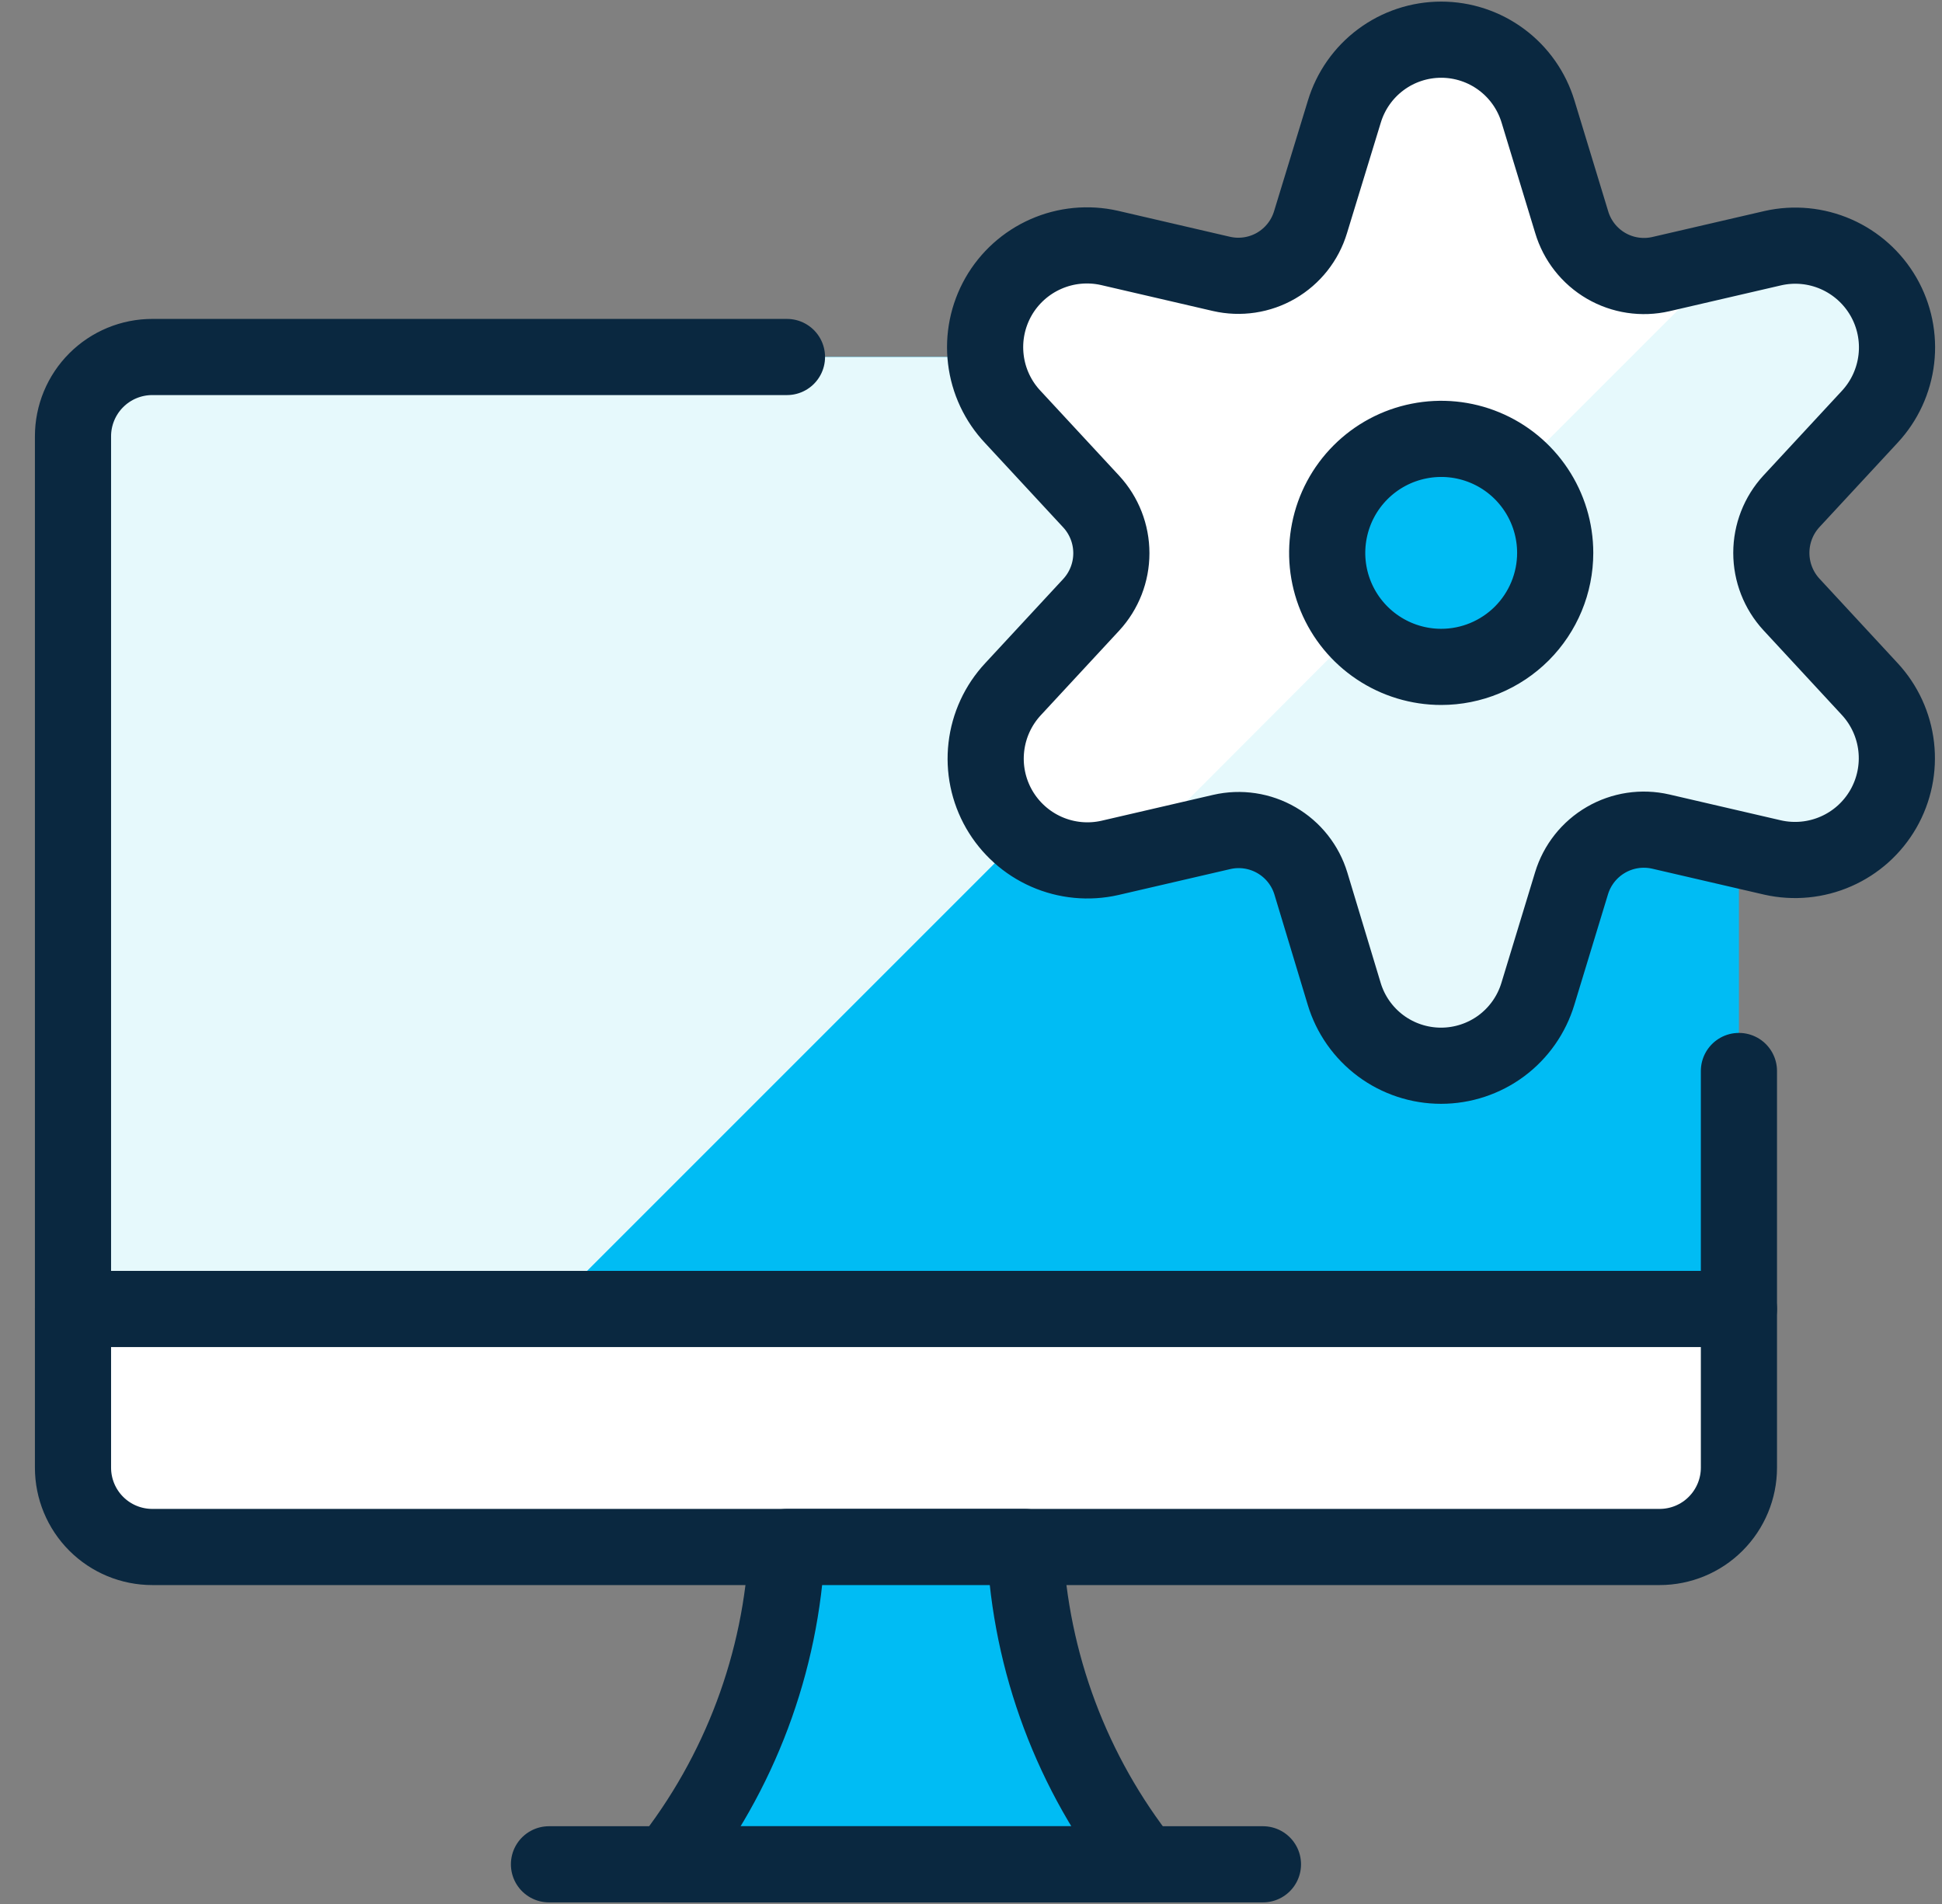
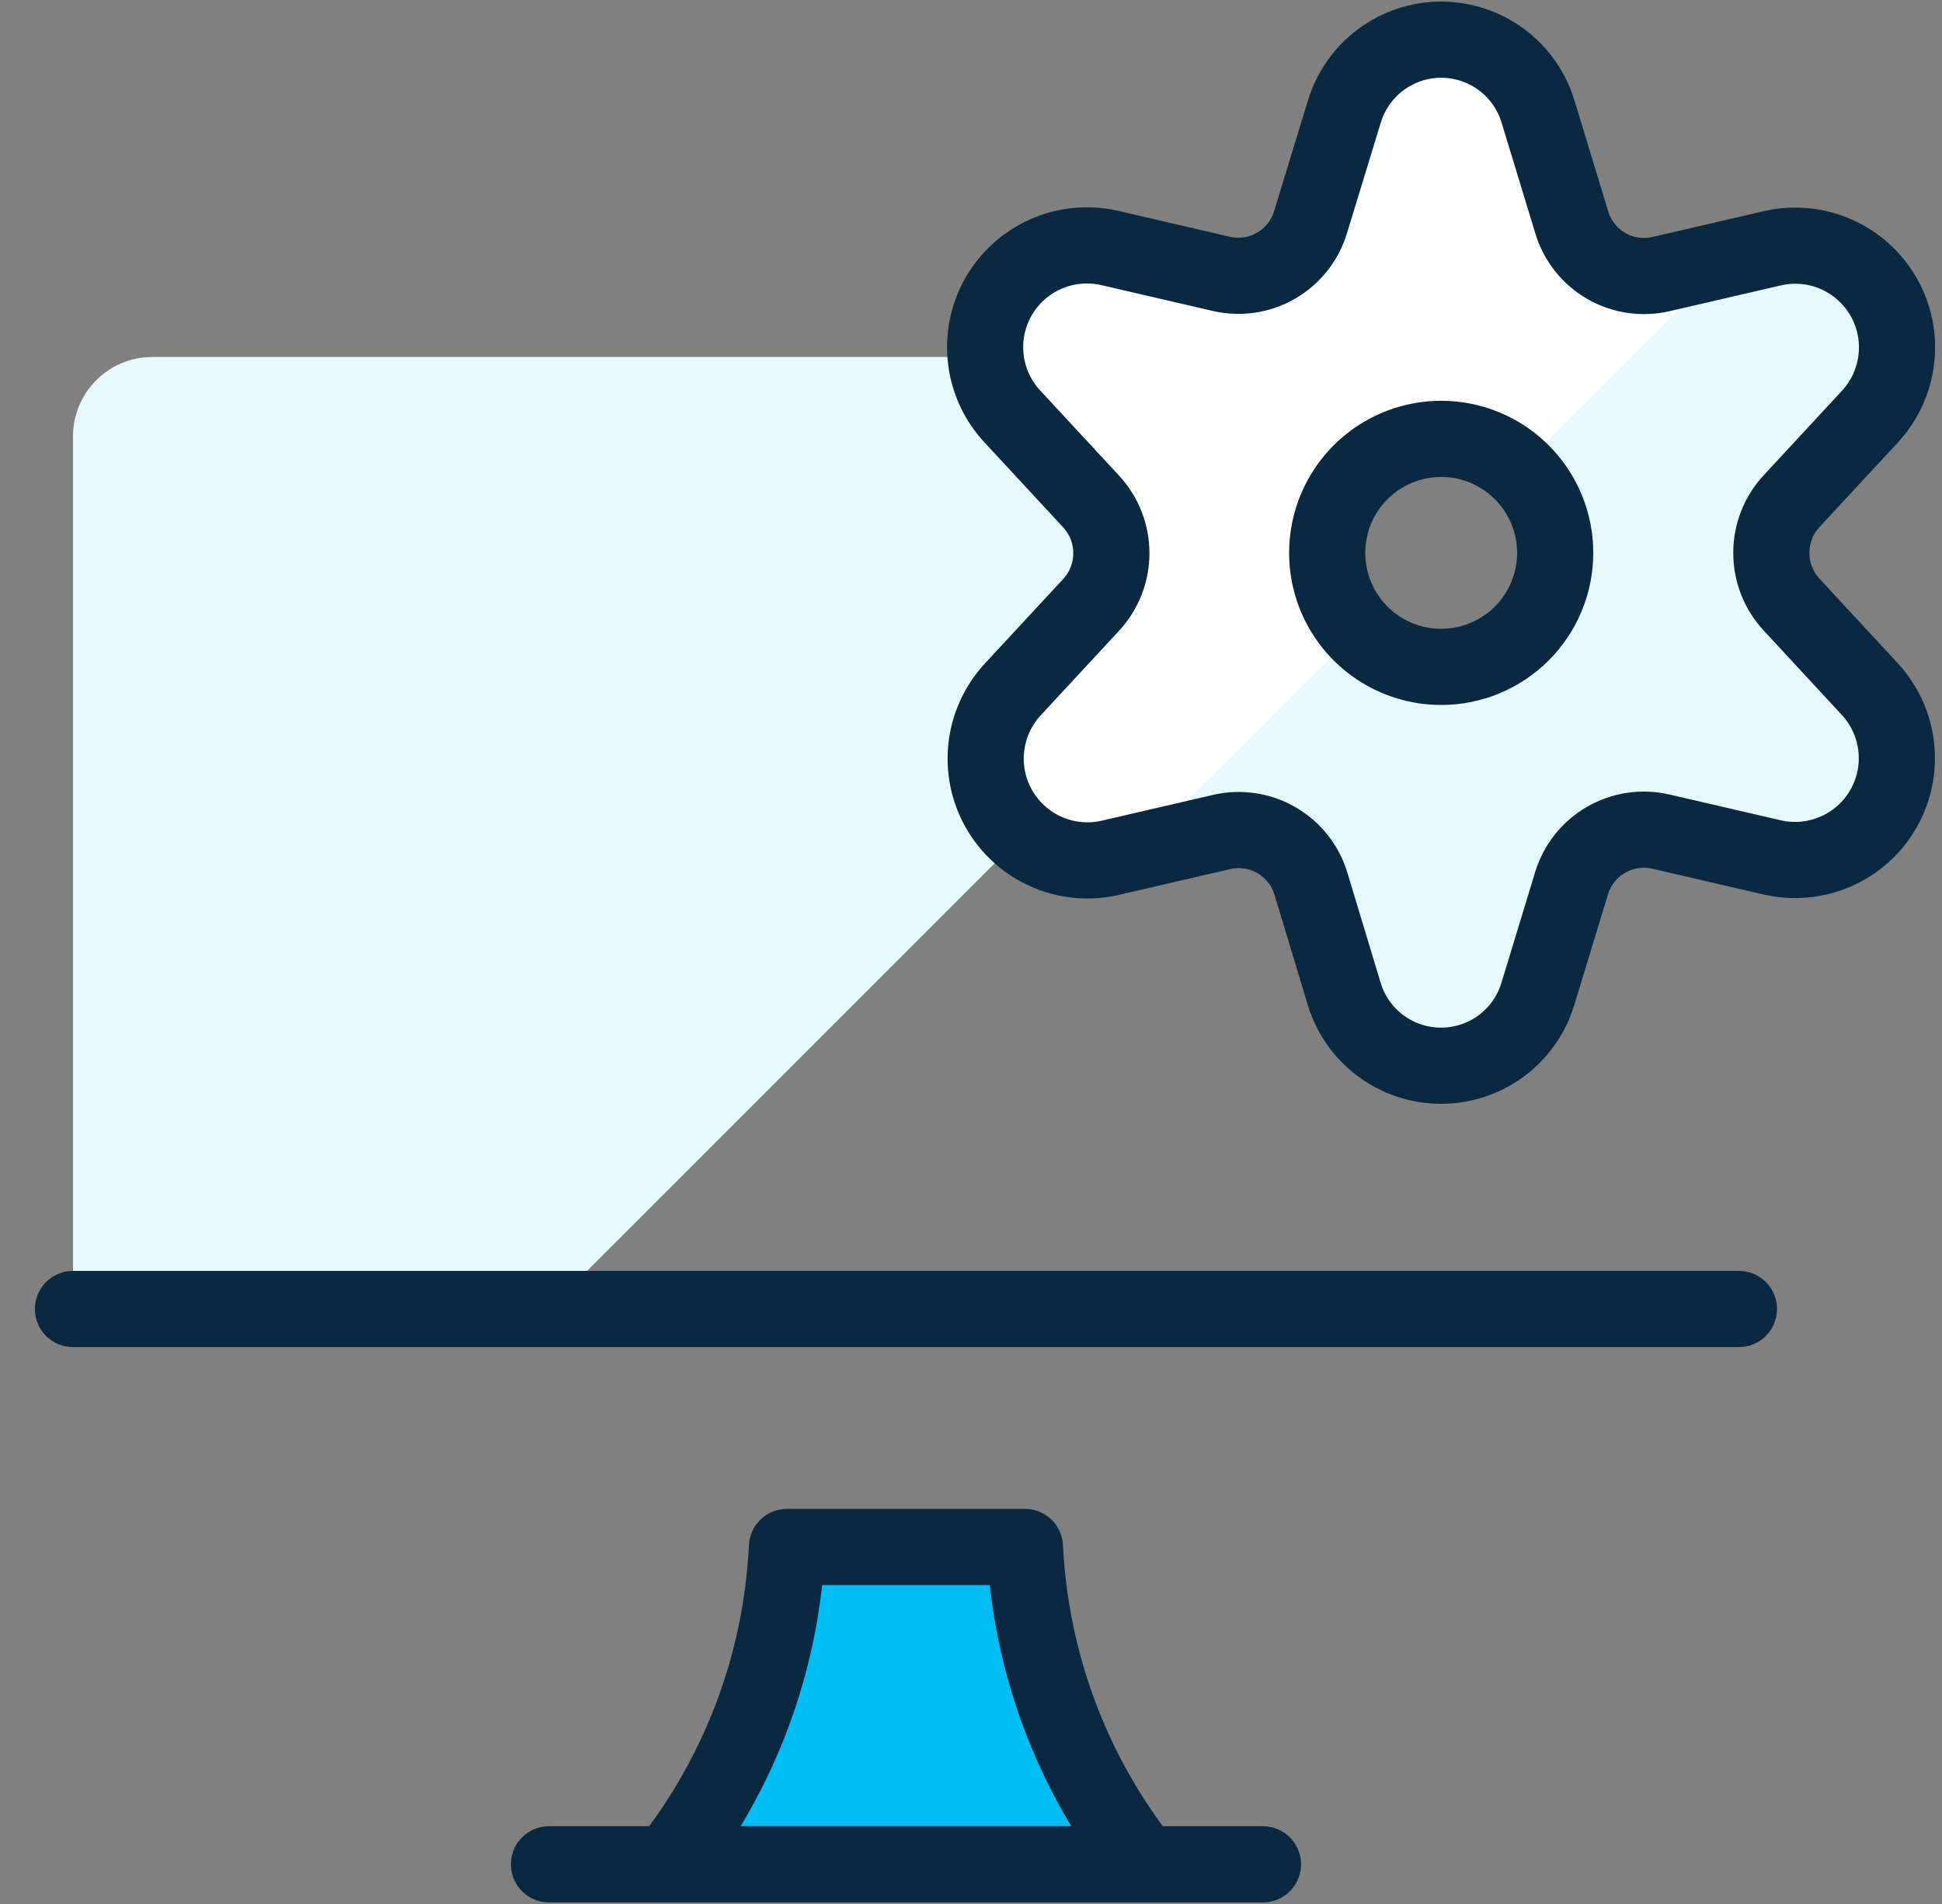
<svg xmlns="http://www.w3.org/2000/svg" width="51" height="50" viewBox="0 0 51 50" fill="none">
  <rect x="0" y="0" width="51" height="50" fill="#808080" stroke="none" />
  <g clip-path="url(#clip0_1864_20423)">
-     <path d="M45.667 34.375V11.458C45.667 10.906 45.447 10.376 45.056 9.985C44.666 9.594 44.136 9.375 43.583 9.375H4C3.447 9.375 2.918 9.594 2.527 9.985C2.136 10.376 1.917 10.906 1.917 11.458V34.375H45.667Z" fill="#00BCF4" />
    <path d="M39.417 9.375H4C3.447 9.375 2.918 9.594 2.527 9.985C2.136 10.376 1.917 10.906 1.917 11.458V34.375H14.417L39.417 9.375Z" fill="#E6F9FC" />
-     <path d="M1.917 34.375V38.542C1.917 39.094 2.136 39.624 2.527 40.015C2.918 40.406 3.447 40.625 4 40.625H43.583C44.136 40.625 44.666 40.406 45.056 40.015C45.447 39.624 45.667 39.094 45.667 38.542V34.375H1.917Z" fill="white" />
    <path d="M1.917 34.375H45.667" stroke="#0A2840" stroke-width="2" stroke-linecap="round" stroke-linejoin="round" />
-     <path d="M45.667 28.125V38.542C45.667 39.094 45.447 39.624 45.056 40.015C44.666 40.406 44.136 40.625 43.583 40.625H4C3.447 40.625 2.918 40.406 2.527 40.015C2.136 39.624 1.917 39.094 1.917 38.542V11.458C1.917 10.906 2.136 10.376 2.527 9.985C2.918 9.594 3.447 9.375 4 9.375H20.667" stroke="#0A2840" stroke-width="2" stroke-linecap="round" stroke-linejoin="round" />
    <path d="M30.042 48.958C28.154 46.575 27.062 43.661 26.917 40.625H20.667C20.522 43.661 19.429 46.575 17.542 48.958H30.042Z" fill="#00BCF4" stroke="#0A2840" stroke-width="2" stroke-linecap="round" stroke-linejoin="round" />
    <path d="M33.167 48.958H14.417" stroke="#0A2840" stroke-width="2" stroke-linecap="round" stroke-linejoin="round" />
    <path d="M47.046 15.873C46.706 15.504 46.518 15.021 46.518 14.519C46.518 14.017 46.706 13.534 47.046 13.165L49.102 10.946C49.491 10.528 49.736 9.996 49.801 9.429C49.867 8.862 49.748 8.288 49.464 7.793C49.179 7.298 48.744 6.907 48.221 6.677C47.698 6.447 47.115 6.391 46.558 6.517L43.619 7.198C43.128 7.311 42.612 7.233 42.177 6.98C41.741 6.726 41.419 6.316 41.275 5.833L40.392 2.933C40.227 2.387 39.891 1.907 39.433 1.567C38.975 1.226 38.419 1.042 37.848 1.042C37.277 1.042 36.721 1.226 36.263 1.567C35.805 1.907 35.469 2.387 35.304 2.933L34.417 5.833C34.272 6.315 33.949 6.723 33.514 6.976C33.08 7.228 32.565 7.305 32.075 7.192L29.135 6.51C28.576 6.384 27.991 6.44 27.467 6.671C26.942 6.902 26.505 7.295 26.221 7.793C25.938 8.291 25.821 8.867 25.89 9.437C25.958 10.006 26.208 10.538 26.602 10.954L28.658 13.173C28.998 13.542 29.186 14.025 29.186 14.527C29.186 15.029 28.998 15.512 28.658 15.881L26.602 18.1C26.213 18.518 25.968 19.05 25.903 19.617C25.837 20.184 25.956 20.758 26.24 21.253C26.525 21.748 26.96 22.139 27.483 22.369C28.006 22.599 28.589 22.655 29.146 22.529L32.085 21.848C32.575 21.735 33.09 21.813 33.524 22.065C33.959 22.317 34.282 22.725 34.427 23.206L35.3 26.096C35.464 26.643 35.801 27.122 36.259 27.463C36.717 27.803 37.273 27.987 37.844 27.987C38.415 27.987 38.971 27.803 39.429 27.463C39.887 27.122 40.223 26.643 40.388 26.096L41.271 23.196C41.417 22.715 41.74 22.307 42.175 22.055C42.61 21.803 43.124 21.725 43.615 21.838L46.554 22.519C47.111 22.644 47.694 22.588 48.217 22.358C48.74 22.129 49.175 21.738 49.46 21.242C49.744 20.747 49.862 20.174 49.797 19.607C49.732 19.039 49.487 18.508 49.098 18.09L47.046 15.873ZM37.848 17.513C37.256 17.513 36.677 17.337 36.185 17.008C35.692 16.679 35.309 16.212 35.082 15.665C34.855 15.117 34.796 14.515 34.912 13.935C35.027 13.354 35.312 12.821 35.731 12.402C36.15 11.983 36.683 11.698 37.264 11.583C37.845 11.467 38.447 11.526 38.994 11.753C39.541 11.979 40.008 12.363 40.337 12.856C40.666 13.348 40.842 13.927 40.842 14.519C40.842 15.313 40.526 16.074 39.965 16.636C39.403 17.197 38.642 17.513 37.848 17.513Z" fill="#E6F9FC" />
    <path d="M34.854 14.519C34.853 13.936 35.022 13.366 35.34 12.878C35.659 12.39 36.114 12.007 36.648 11.774C37.182 11.541 37.773 11.47 38.347 11.569C38.921 11.668 39.454 11.933 39.879 12.331L45.433 6.777L43.619 7.194C43.128 7.307 42.613 7.23 42.178 6.977C41.743 6.724 41.42 6.315 41.275 5.833L40.392 2.933C40.227 2.387 39.891 1.907 39.433 1.567C38.975 1.226 38.419 1.042 37.848 1.042C37.277 1.042 36.721 1.226 36.263 1.567C35.805 1.907 35.469 2.387 35.304 2.933L34.417 5.833C34.272 6.315 33.949 6.723 33.514 6.976C33.08 7.228 32.565 7.305 32.075 7.192L29.135 6.51C28.576 6.384 27.991 6.44 27.467 6.671C26.942 6.902 26.505 7.295 26.221 7.793C25.938 8.291 25.821 8.867 25.89 9.437C25.958 10.006 26.208 10.538 26.602 10.954L28.658 13.173C28.998 13.542 29.186 14.025 29.186 14.527C29.186 15.029 28.998 15.512 28.658 15.881L26.602 18.1C26.213 18.518 25.968 19.05 25.903 19.617C25.837 20.184 25.956 20.758 26.24 21.253C26.525 21.748 26.96 22.139 27.483 22.369C28.006 22.599 28.589 22.655 29.146 22.529L29.835 22.371L35.656 16.538C35.144 15.99 34.857 15.269 34.854 14.519Z" fill="white" />
    <path d="M47.046 15.873C46.706 15.504 46.518 15.021 46.518 14.519C46.518 14.017 46.706 13.534 47.046 13.165L49.102 10.946C49.491 10.528 49.736 9.996 49.801 9.429C49.867 8.862 49.748 8.288 49.464 7.793C49.179 7.298 48.744 6.907 48.221 6.677C47.698 6.447 47.115 6.391 46.558 6.517L43.619 7.198C43.128 7.311 42.612 7.233 42.177 6.98C41.741 6.726 41.419 6.316 41.275 5.833L40.392 2.933C40.227 2.387 39.891 1.907 39.433 1.567C38.975 1.226 38.419 1.042 37.848 1.042C37.277 1.042 36.721 1.226 36.263 1.567C35.805 1.907 35.469 2.387 35.304 2.933L34.417 5.833C34.272 6.315 33.949 6.723 33.514 6.976C33.08 7.228 32.565 7.305 32.075 7.192L29.135 6.51C28.576 6.384 27.991 6.44 27.467 6.671C26.942 6.902 26.505 7.295 26.221 7.793C25.938 8.291 25.821 8.867 25.89 9.437C25.958 10.006 26.208 10.538 26.602 10.954L28.658 13.173C28.998 13.542 29.186 14.025 29.186 14.527C29.186 15.029 28.998 15.512 28.658 15.881L26.602 18.1C26.213 18.518 25.968 19.05 25.903 19.617C25.837 20.184 25.956 20.758 26.24 21.253C26.525 21.748 26.96 22.139 27.483 22.369C28.006 22.599 28.589 22.655 29.146 22.529L32.085 21.848C32.575 21.735 33.09 21.813 33.524 22.065C33.959 22.317 34.282 22.725 34.427 23.206L35.3 26.096C35.464 26.643 35.801 27.122 36.259 27.463C36.717 27.803 37.273 27.987 37.844 27.987C38.415 27.987 38.971 27.803 39.429 27.463C39.887 27.122 40.223 26.643 40.388 26.096L41.271 23.196C41.417 22.715 41.74 22.307 42.175 22.055C42.61 21.803 43.124 21.725 43.615 21.838L46.554 22.519C47.111 22.644 47.694 22.588 48.217 22.358C48.74 22.129 49.175 21.738 49.46 21.242C49.744 20.747 49.862 20.174 49.797 19.607C49.732 19.039 49.487 18.508 49.098 18.09L47.046 15.873ZM37.848 17.513C37.256 17.513 36.677 17.337 36.185 17.008C35.692 16.679 35.309 16.212 35.082 15.665C34.855 15.117 34.796 14.515 34.912 13.935C35.027 13.354 35.312 12.821 35.731 12.402C36.15 11.983 36.683 11.698 37.264 11.583C37.845 11.467 38.447 11.526 38.994 11.753C39.541 11.979 40.008 12.363 40.337 12.856C40.666 13.348 40.842 13.927 40.842 14.519C40.842 15.313 40.526 16.074 39.965 16.636C39.403 17.197 38.642 17.513 37.848 17.513V17.513Z" stroke="#0A2840" stroke-width="2" stroke-linecap="round" stroke-linejoin="round" />
  </g>
  <defs>
    <clipPath id="clip0_1864_20423">
      <rect width="50" height="50" fill="white" transform="translate(0.875)" />
    </clipPath>
  </defs>
</svg>